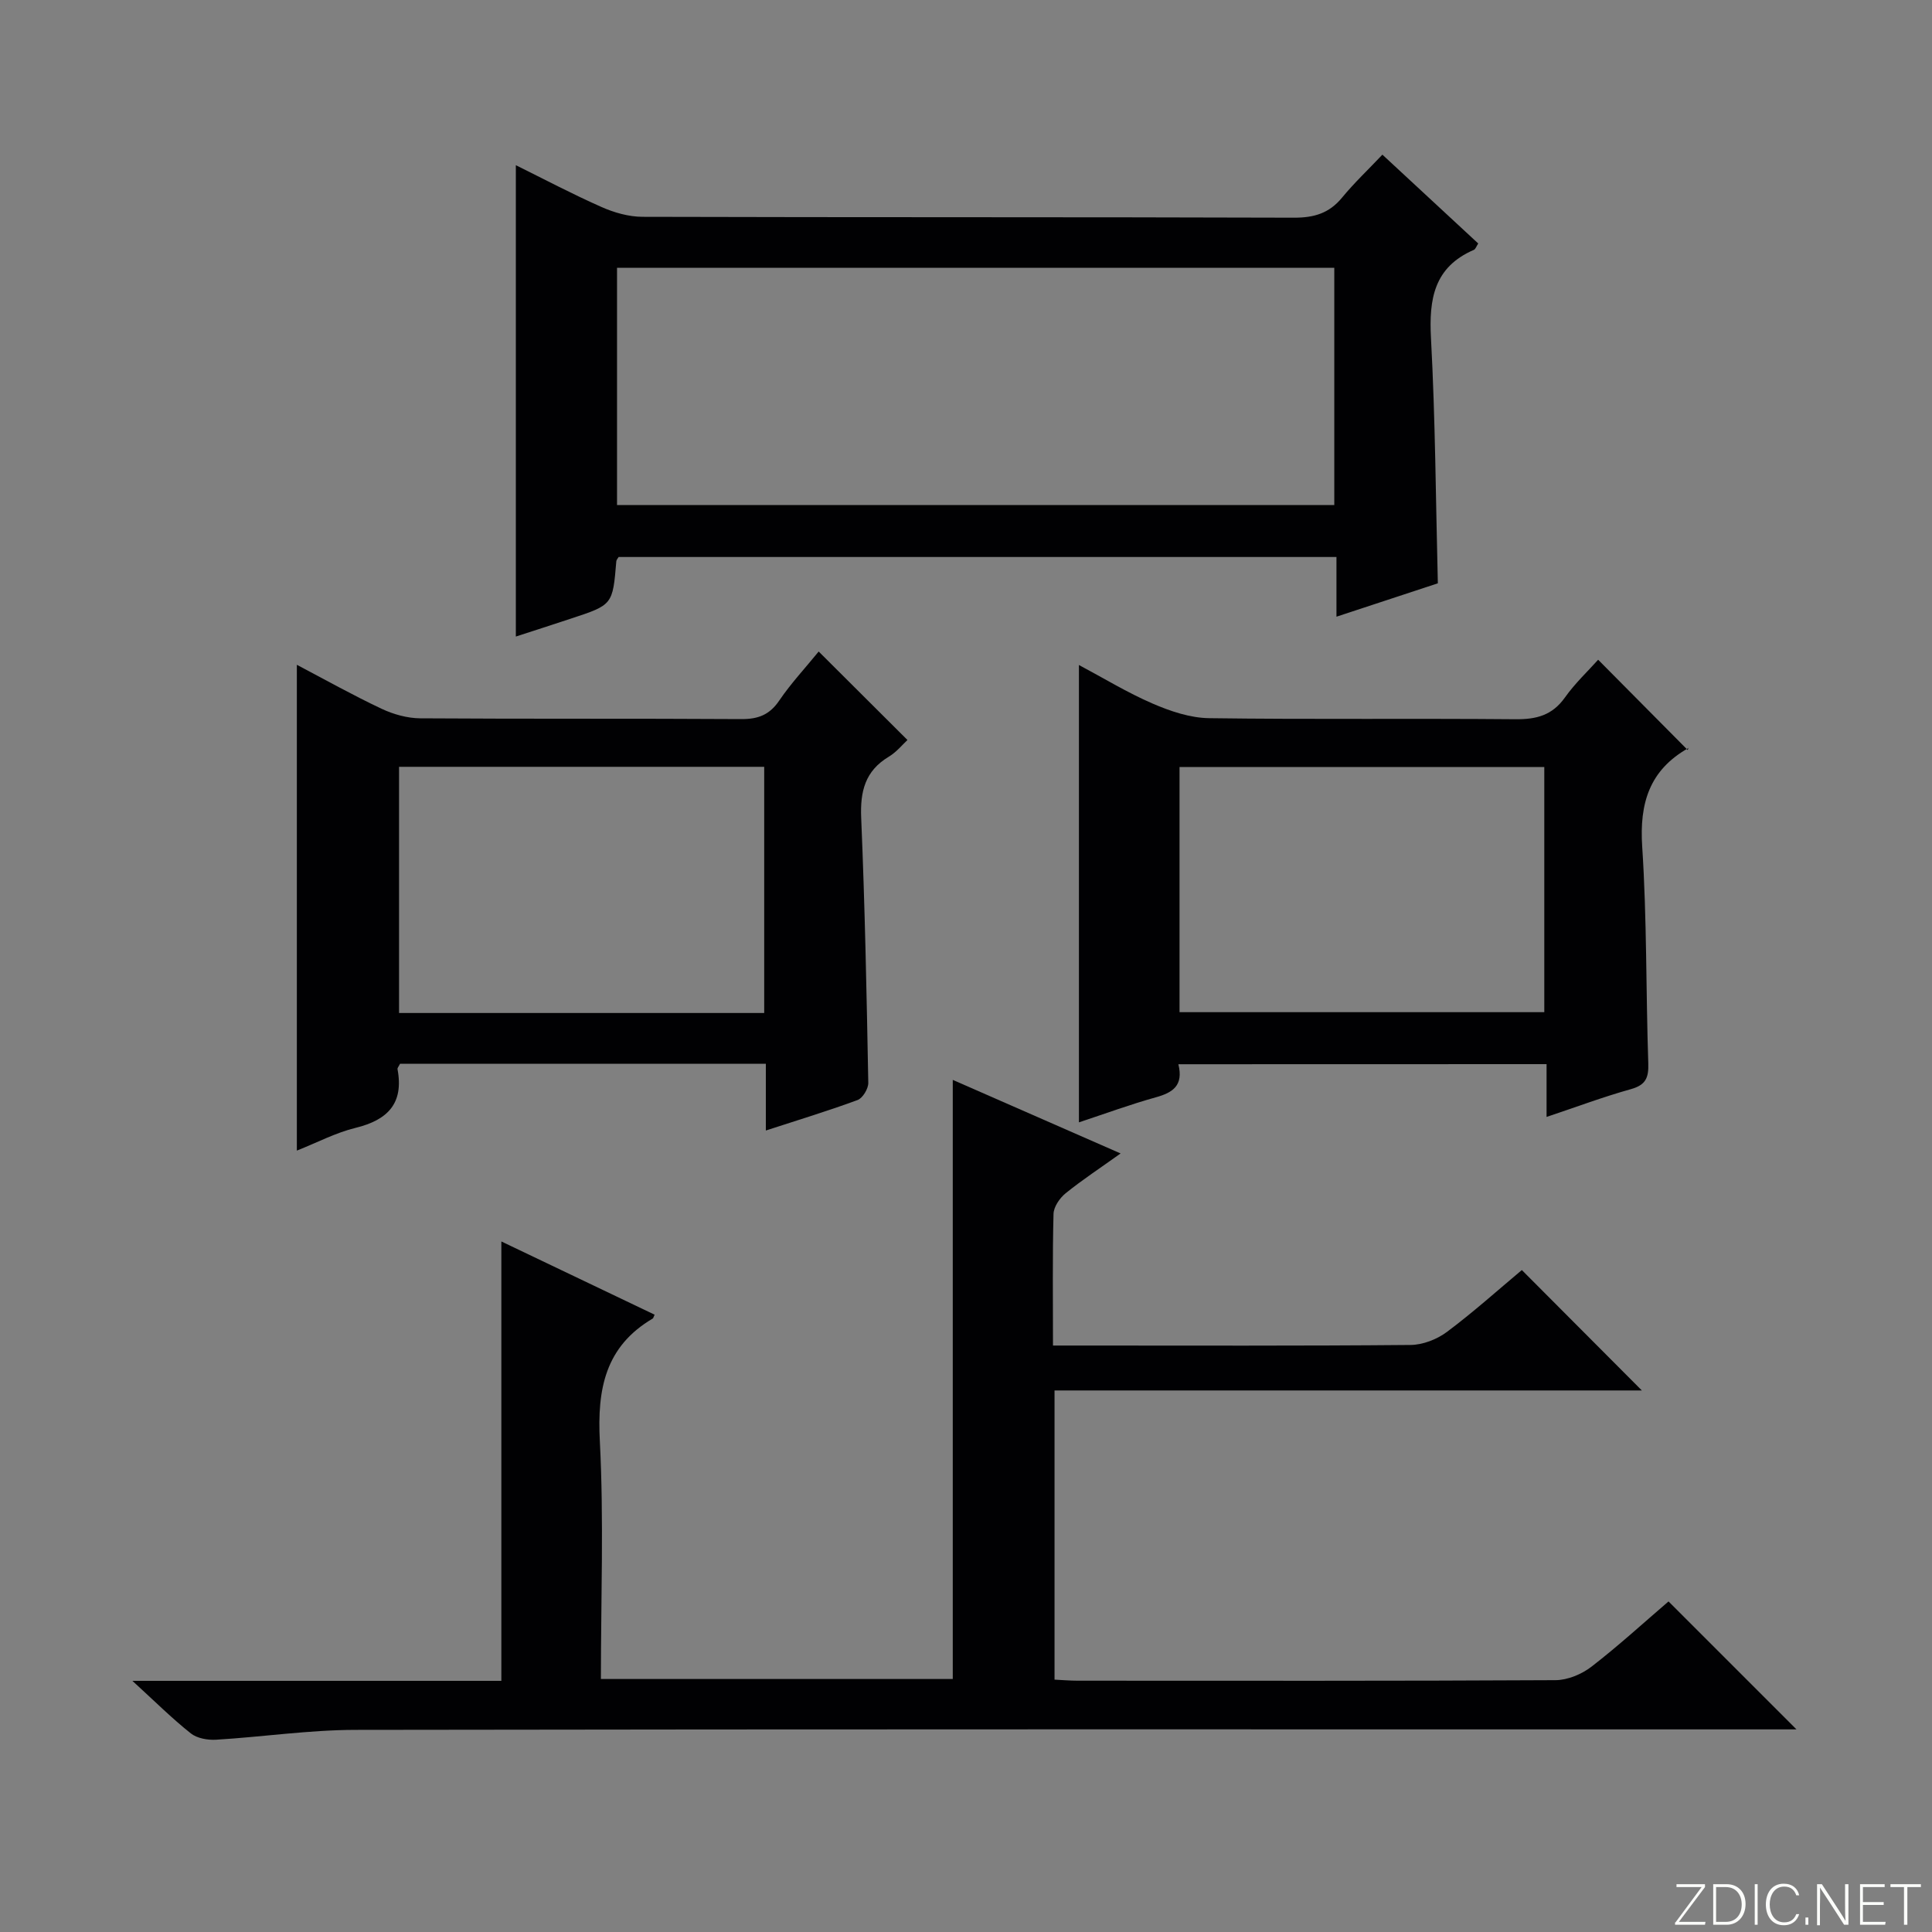
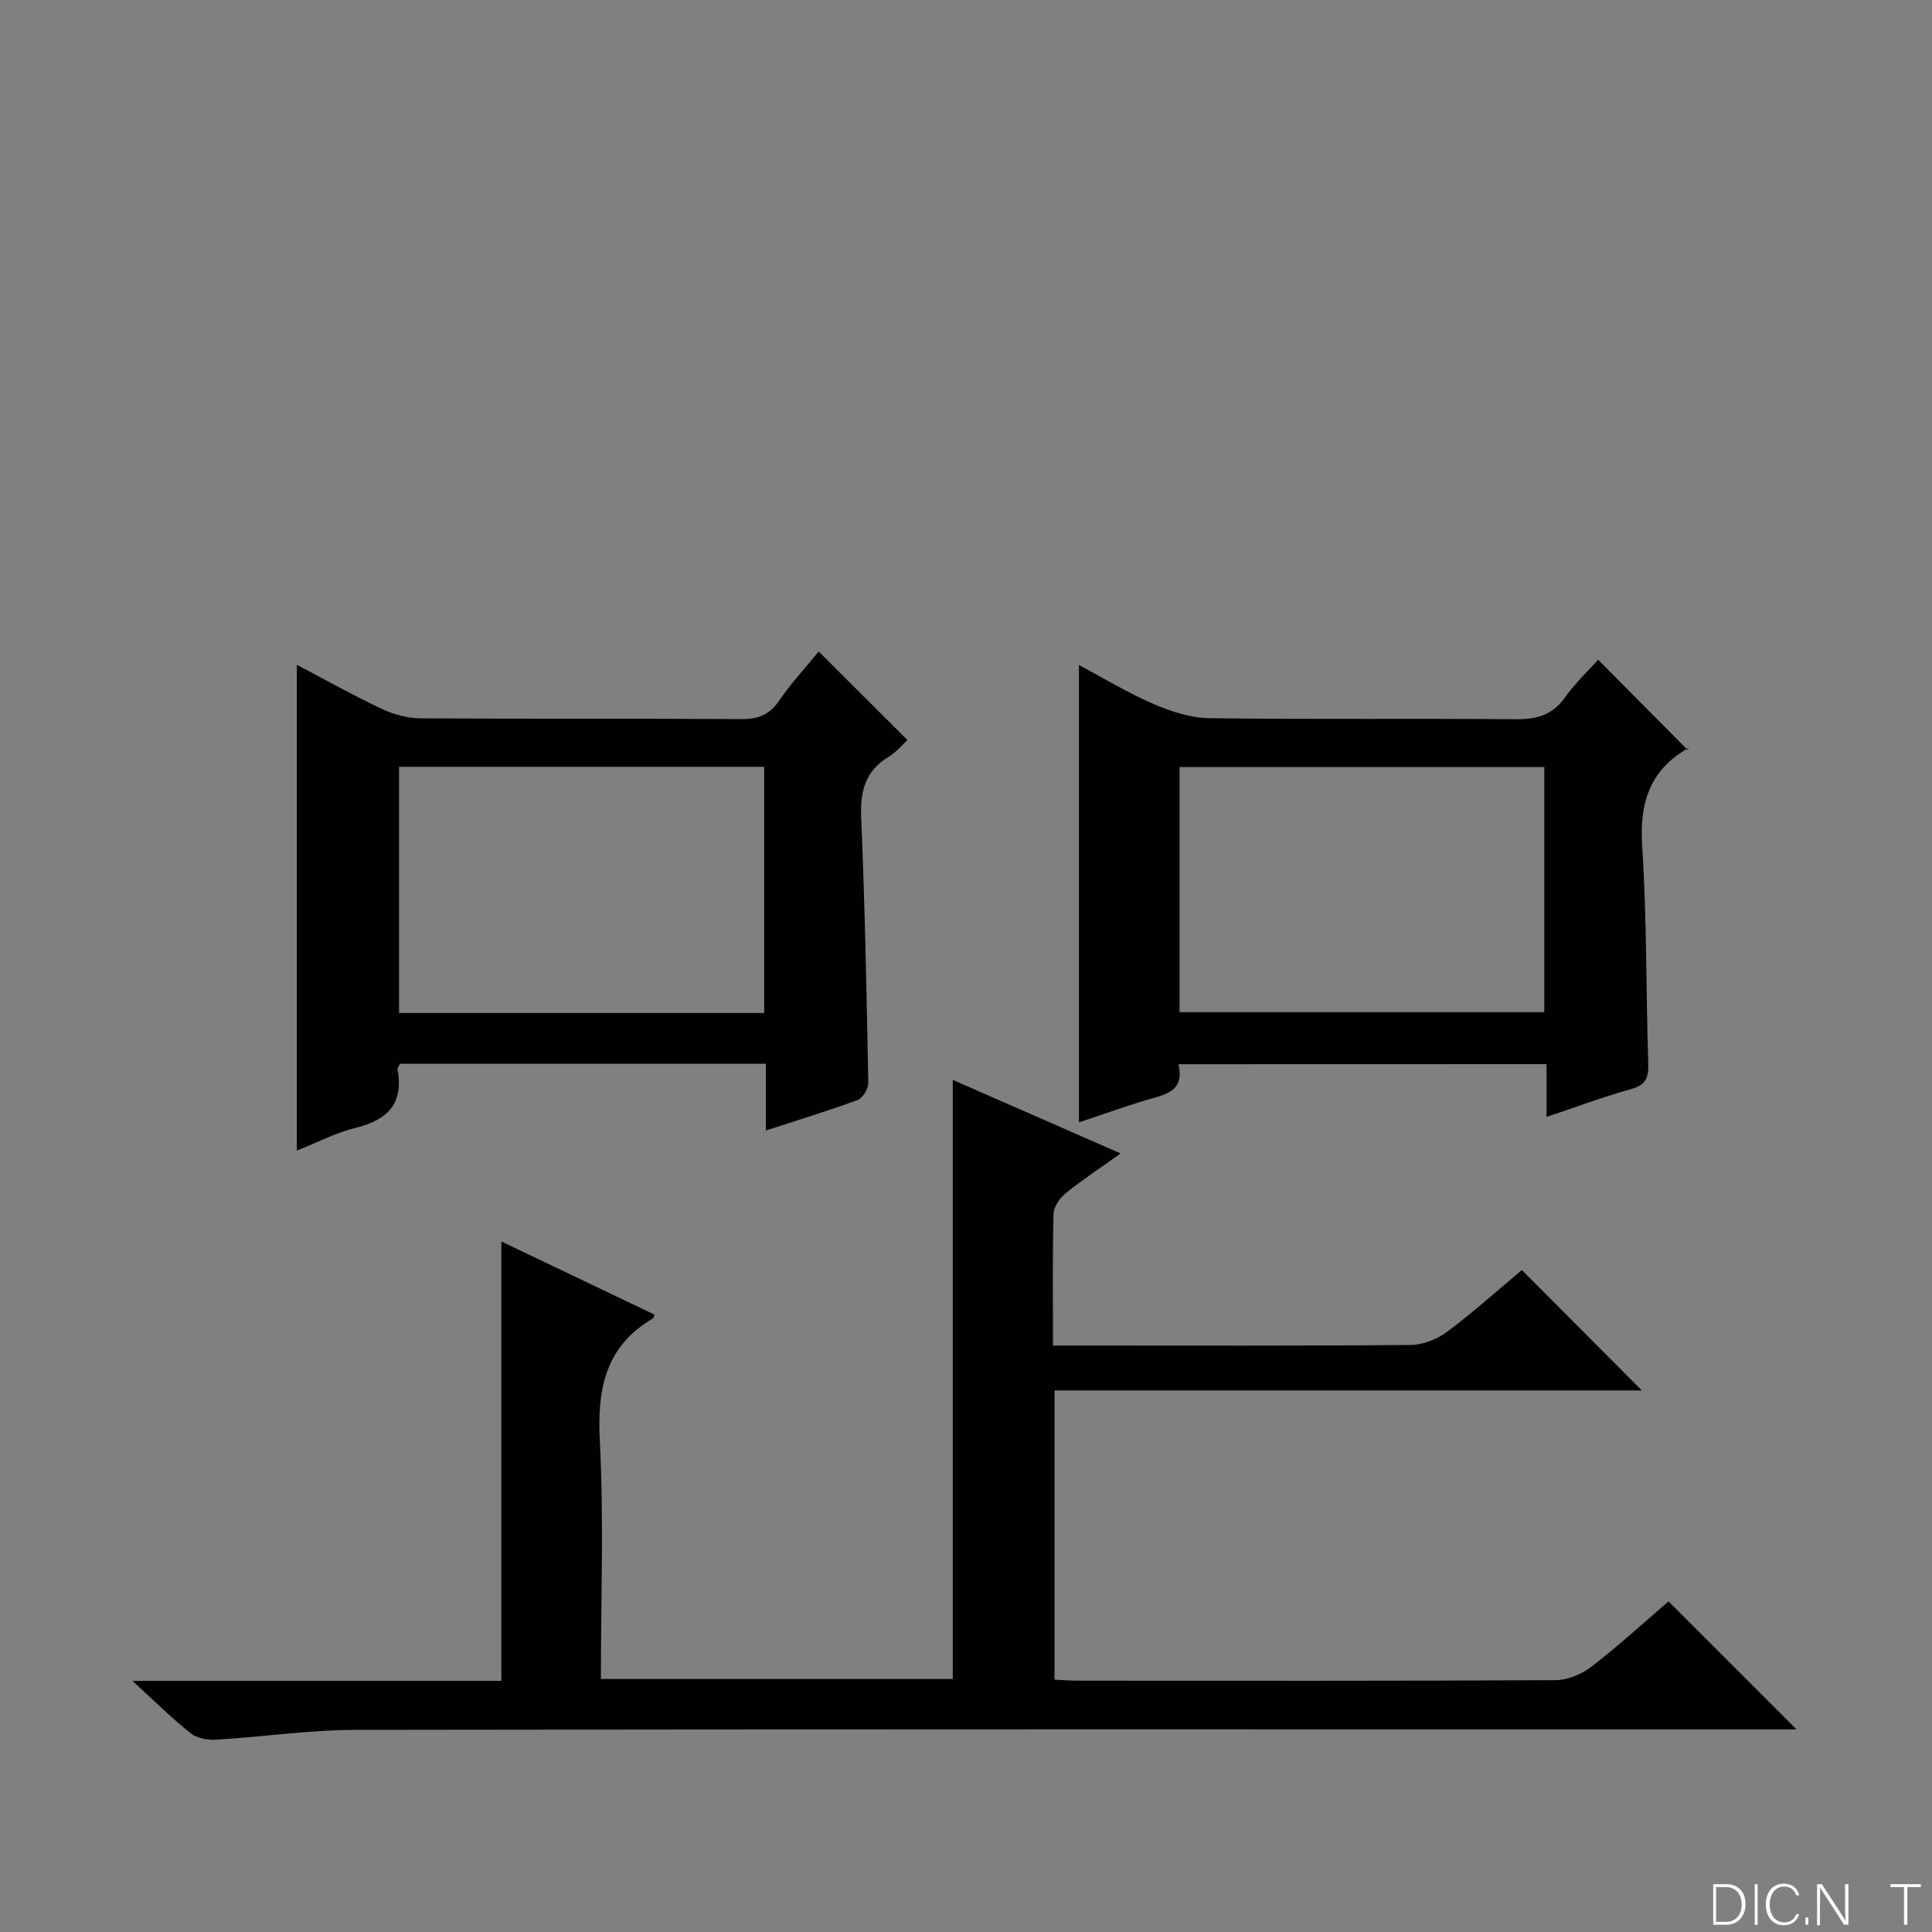
<svg xmlns="http://www.w3.org/2000/svg" enable-background="new 0 0 400 400" viewBox="0 0 400 400">
  <rect x="0" y="0" width="400" height="400" fill="#808080" stroke="none" />
  <g fill="#fbfcfa">
-     <path d="m346.9 398 5.4-7.3h-5.2v-.6h5.9v.6l-5.4 7.2h5.5l-.1.6h-6.2v-.5z" />
    <path d="m354.7 390.1h2.8c2.3 0 3.9 1.6 3.9 4.1s-1.6 4.3-3.9 4.3h-2.8zm.6 7.8h2c2.2 0 3.3-1.6 3.3-3.6 0-1.8-1-3.6-3.3-3.6h-2z" />
    <path d="m363.9 390.1v8.4h-.6v-8.4z" />
    <path d="m372.5 396.3c-.4 1.3-1.4 2.3-3.2 2.3-2.4 0-3.7-1.9-3.7-4.3 0-2.3 1.2-4.3 3.7-4.3 1.8 0 2.9 1 3.2 2.4h-.6c-.4-1.1-1.1-1.8-2.5-1.8-2.1 0-3 1.9-3 3.7s.9 3.7 3 3.7c1.4 0 2.1-.7 2.5-1.7z" />
    <path d="m373.8 398.5v-1.5h.6v1.5z" />
    <path d="m376.2 398.5v-8.4h1c1.3 2 4.4 6.7 4.9 7.6-.1-1.2-.1-2.4-.1-3.8v-3.8h.7v8.4h-.9c-1.2-1.9-4.4-6.8-5-7.7.1 1.1 0 2.3 0 3.9v3.9h-.6z" />
-     <path d="m390 394.4h-4.3v3.5h4.7l-.1.6h-5.2v-8.4h5.1v.6h-4.5v3.1h4.3v.7z" />
    <path d="m394.2 390.7h-2.8v-.6h6.3v.6h-2.8v7.8h-.7z" />
  </g>
  <path d="m27.41 348h76.39c0-30.42 0-60.47 0-90.97 10.4 4.97 21.07 10.06 31.73 15.16-.24.51-.27.73-.39.8-9.85 5.8-11.51 14.61-10.95 25.36.84 16.26.22 32.6.22 49.27h72.85c0-41.04 0-82.21 0-124.04 11.39 4.99 22.67 9.94 34.75 15.23-4.26 3.05-7.97 5.48-11.39 8.25-1.22.99-2.47 2.81-2.5 4.28-.23 8.81-.11 17.64-.11 27.24h5.54c22.83 0 45.65.09 68.48-.12 2.55-.02 5.48-1.16 7.54-2.7 5.45-4.07 10.53-8.64 15.51-12.81 8.3 8.33 16.4 16.46 24.85 24.93-40.41 0-80.84 0-121.6 0v59.87c1.54.07 3.14.22 4.74.22 32.99.01 65.98.07 98.97-.11 2.52-.01 5.44-1.23 7.47-2.8 5.64-4.36 10.92-9.2 15.94-13.5l26.49 26.49c-1.71 0-3.6 0-5.49 0-97.63 0-195.27-.06-292.9.1-9.61.02-19.2 1.46-28.82 2.04-1.73.1-3.93-.28-5.22-1.31-3.9-3.09-7.44-6.62-12.1-10.88z" fill="#010103" />
-   <path d="m286.21 32.02c6.91 6.4 13.36 12.38 19.84 18.39-.37.56-.55 1.17-.92 1.33-8.24 3.57-9.3 10.17-8.86 18.29.9 16.74.99 33.53 1.42 50.74-6.61 2.18-13.44 4.42-20.99 6.91 0-4.53 0-8.29 0-12.36-49.91 0-99.27 0-148.62 0-.18.32-.46.59-.48.89-.75 9.01-.75 9.02-9.35 11.85-3.93 1.3-7.87 2.57-11.45 3.73 0-32.48 0-64.84 0-97.59 5.66 2.8 11.6 5.94 17.72 8.65 2.63 1.17 5.65 2.03 8.5 2.04 44.96.13 89.93.03 134.89.18 4.18.01 7.3-.92 9.97-4.18 2.51-3.05 5.43-5.8 8.33-8.87zm-158.46 72.54h148.5c0-16.62 0-32.86 0-49.12-49.69 0-99.04 0-148.5 0z" fill="#010103" />
  <path d="m169.5 134.89c6.21 6.19 12.08 12.04 18.38 18.32-1.02.94-2.27 2.5-3.87 3.46-4.9 2.94-5.94 7.17-5.71 12.64.77 18.28 1.13 36.57 1.47 54.87.02 1.22-1.15 3.17-2.22 3.57-6.03 2.23-12.2 4.1-18.99 6.31 0-4.87 0-9.28 0-13.81-25.68 0-50.76 0-75.74 0-.26.53-.56.85-.52 1.1 1.34 7.1-2.03 10.53-8.68 12.16-4.11 1-7.97 3.05-12.16 4.71 0-33.61 0-66.78 0-100.58 5.9 3.1 11.63 6.32 17.56 9.11 2.44 1.15 5.31 1.95 7.98 1.97 22.16.15 44.32.02 66.47.16 3.52.02 5.89-.89 7.9-3.89 2.42-3.55 5.4-6.74 8.13-10.1zm-86.88 23.87v50.97h75.6c0-17.07 0-33.94 0-50.97-25.45 0-50.51 0-75.6 0z" fill="#010103" />
  <path d="m243.97 220.34c1.1 4.45-1.19 5.88-4.68 6.85-5.25 1.46-10.37 3.35-15.91 5.18 0-31.6 0-62.73 0-94.69 5.13 2.73 10.03 5.73 15.24 7.98 3.68 1.59 7.79 2.98 11.72 3.03 21.14.29 42.29.03 63.43.22 4.33.04 7.61-.81 10.23-4.5 2.1-2.96 4.8-5.49 6.88-7.82 6.06 6.11 12.08 12.18 18.55 18.7.24-.93.26-.48.08-.38-8.02 4.55-10.1 11.39-9.51 20.38.98 14.92.76 29.92 1.26 44.87.1 3-.54 4.48-3.61 5.34-5.7 1.59-11.26 3.68-17.45 5.75 0-3.83 0-7.21 0-10.93-25.51.02-50.55.02-76.23.02zm.24-10.78h75.52c0-17.12 0-33.87 0-50.75-25.3 0-50.34 0-75.52 0z" fill="#010103" />
</svg>